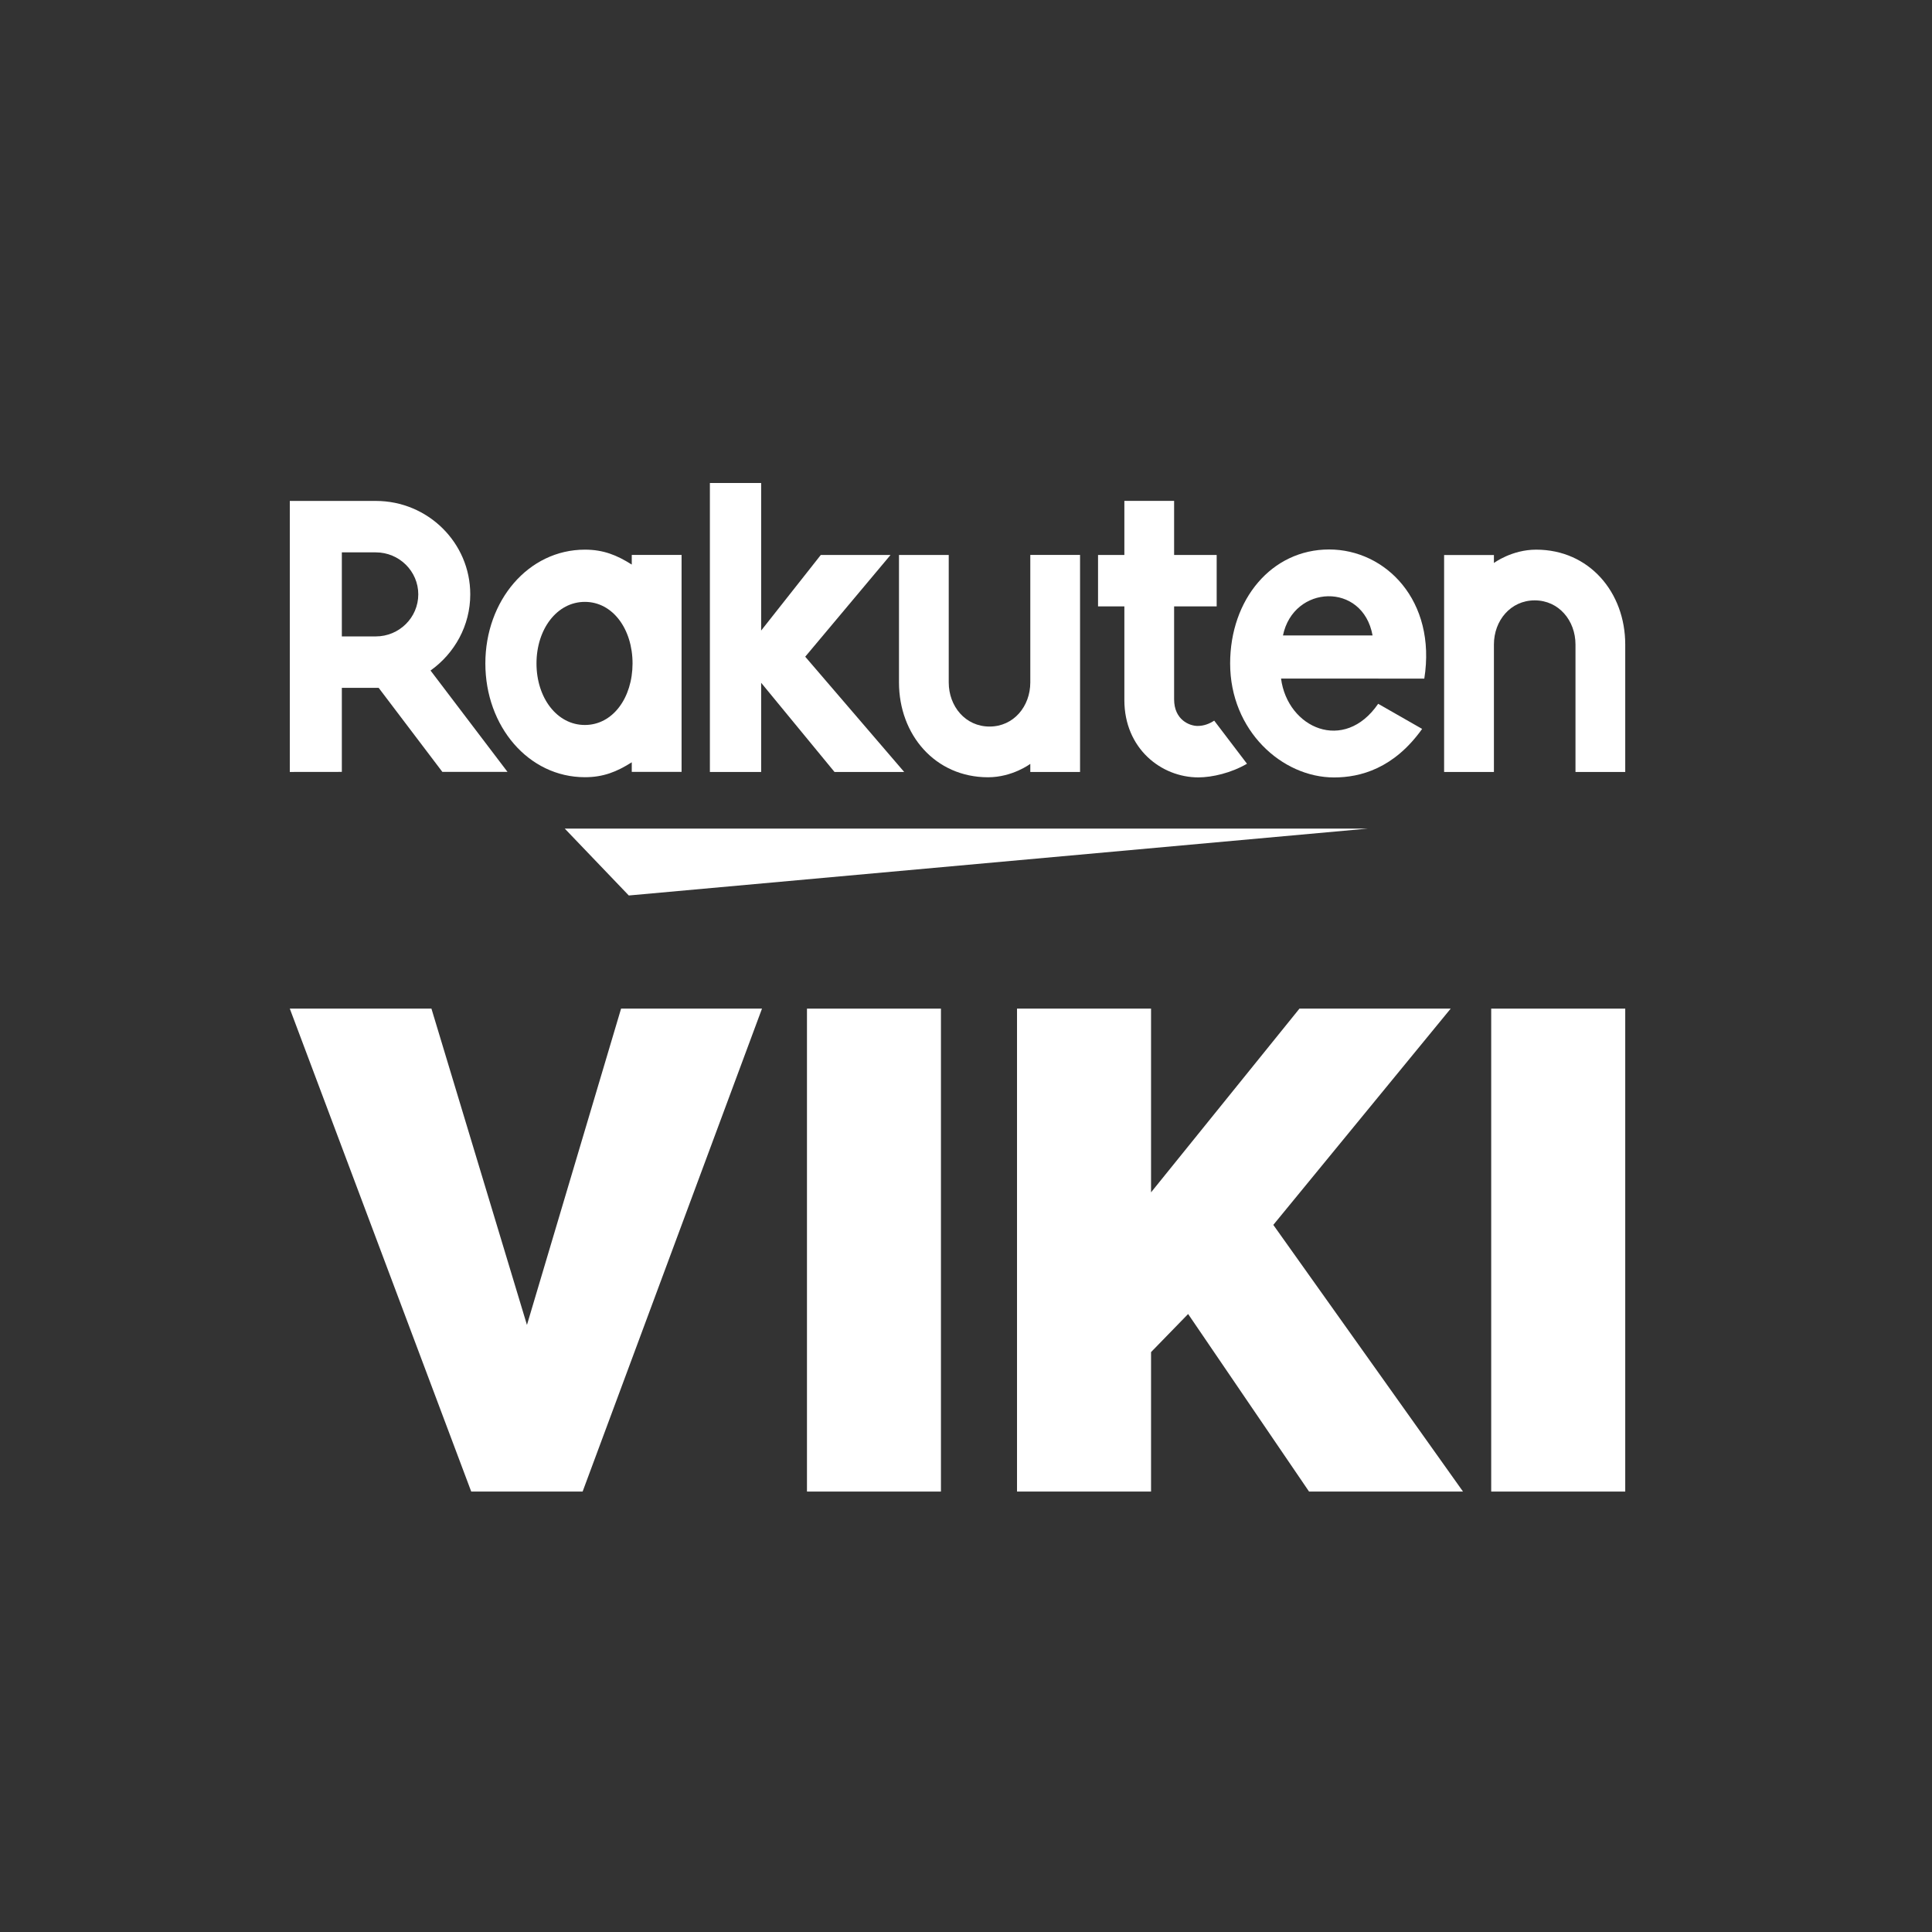
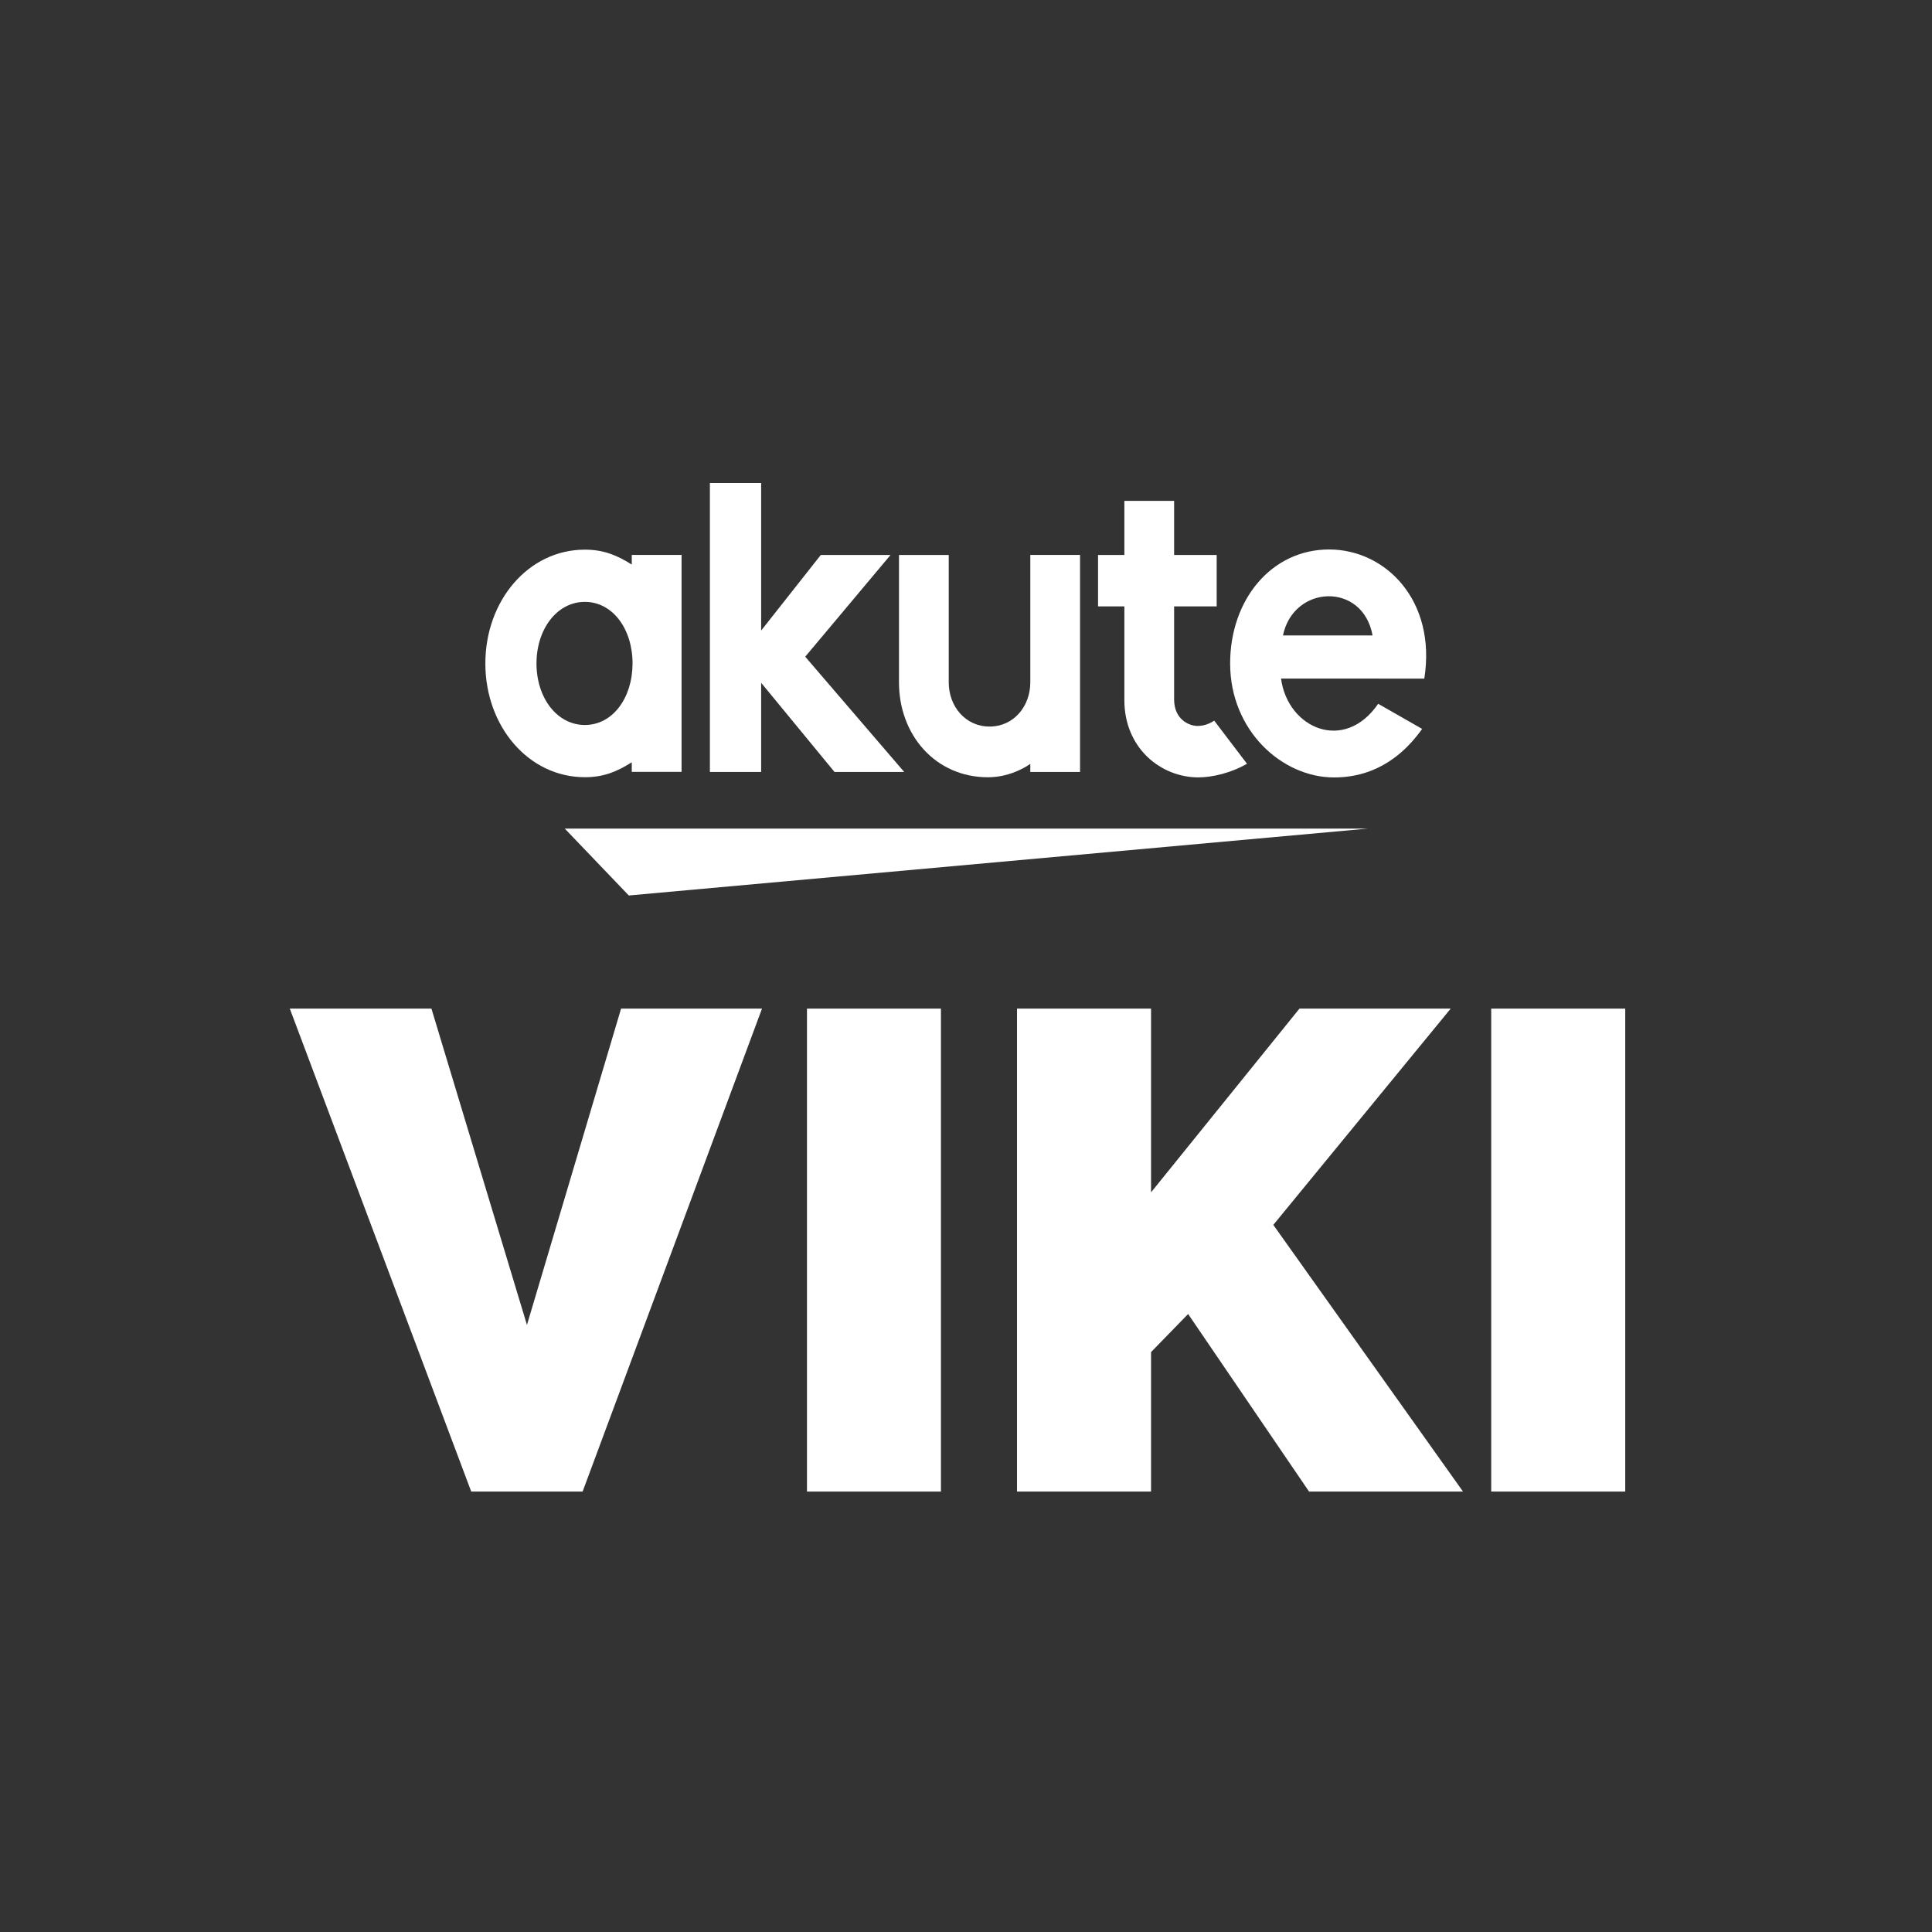
<svg xmlns="http://www.w3.org/2000/svg" width="32" height="32" viewBox="0 0 32 32" fill="none">
  <rect x="0" y="0" width="32" height="32" fill="#333333" stroke="none" />
  <path fill-rule="evenodd" clip-rule="evenodd" d="M22.658 13.724H9.354L10.415 14.832L22.658 13.724Z" fill="white" />
  <path fill-rule="evenodd" clip-rule="evenodd" d="M9.687 12.008C9.225 12.008 8.886 11.558 8.886 10.989C8.886 10.42 9.225 9.969 9.687 9.969C10.149 9.969 10.477 10.42 10.477 10.989C10.476 11.558 10.15 12.008 9.687 12.008ZM10.464 9.192V9.351C10.216 9.194 9.993 9.104 9.688 9.104C8.75 9.104 8.039 9.95 8.039 10.989C8.039 12.028 8.751 12.873 9.688 12.873C9.993 12.873 10.216 12.783 10.464 12.626V12.785H11.289V9.191H10.464V9.192Z" fill="white" />
  <path fill-rule="evenodd" clip-rule="evenodd" d="M17.065 9.192V11.303C17.065 11.699 16.79 12.034 16.39 12.034C15.99 12.034 15.714 11.699 15.714 11.303V9.192H14.89V11.303C14.89 12.169 15.489 12.874 16.365 12.874C16.77 12.874 17.065 12.652 17.065 12.652V12.786H17.889V9.191H17.065V9.192Z" fill="white" />
-   <path fill-rule="evenodd" clip-rule="evenodd" d="M24.744 12.786V10.675C24.744 10.279 25.02 9.944 25.42 9.944C25.819 9.944 26.095 10.279 26.095 10.675V12.786H26.919V10.675C26.919 9.808 26.32 9.104 25.444 9.104C25.039 9.104 24.744 9.325 24.744 9.325V9.193H23.919V12.786L24.744 12.786Z" fill="white" />
-   <path fill-rule="evenodd" clip-rule="evenodd" d="M5.662 9.149H6.225C6.612 9.149 6.928 9.461 6.928 9.844C6.928 10.229 6.612 10.541 6.225 10.541H5.662V9.149ZM5.662 12.785V11.393H6.272L7.327 12.785H8.406L7.131 11.106C7.528 10.823 7.789 10.364 7.789 9.844C7.789 8.99 7.088 8.297 6.225 8.297H4.8V12.786L5.662 12.785Z" fill="white" />
  <path fill-rule="evenodd" clip-rule="evenodd" d="M20.111 11.936C20.037 11.985 19.943 12.024 19.836 12.024C19.701 12.024 19.447 11.922 19.447 11.583V10.044H20.152V9.192H19.447V8.296H18.623V9.192H18.187V10.044H18.623V11.595C18.623 12.397 19.233 12.876 19.848 12.876C20.077 12.876 20.395 12.802 20.654 12.65L20.111 11.936Z" fill="white" />
  <path fill-rule="evenodd" clip-rule="evenodd" d="M13.822 12.786H14.976L13.337 10.877L14.75 9.192H13.595L12.607 10.444V8H11.758V12.786H12.607V11.309L13.822 12.786Z" fill="white" />
  <path fill-rule="evenodd" clip-rule="evenodd" d="M22.734 10.525H21.25C21.423 9.684 22.573 9.635 22.734 10.525ZM22.014 9.101C21.06 9.101 20.375 9.93 20.375 10.989C20.375 12.101 21.234 12.877 22.096 12.877C22.531 12.877 23.087 12.729 23.555 12.073L22.827 11.657C22.264 12.477 21.326 12.061 21.218 11.239L23.591 11.24C23.795 9.95 22.952 9.101 22.014 9.101Z" fill="white" />
  <path fill-rule="evenodd" clip-rule="evenodd" d="M10.287 16.706H12.621L9.65 24.705H7.805L4.8 16.706H7.146L8.728 21.945L10.287 16.706Z" fill="white" />
  <path fill-rule="evenodd" clip-rule="evenodd" d="M15.585 24.705V16.706H13.366V24.705H15.585Z" fill="white" />
  <path fill-rule="evenodd" clip-rule="evenodd" d="M19.679 21.764L19.065 22.395V24.705H16.845V16.706H19.065V19.749L21.523 16.706H24.028L21.09 20.288L24.232 24.705H21.682L19.679 21.764Z" fill="white" />
  <path fill-rule="evenodd" clip-rule="evenodd" d="M26.919 24.705V16.706H24.699V24.705H26.919Z" fill="white" />
</svg>